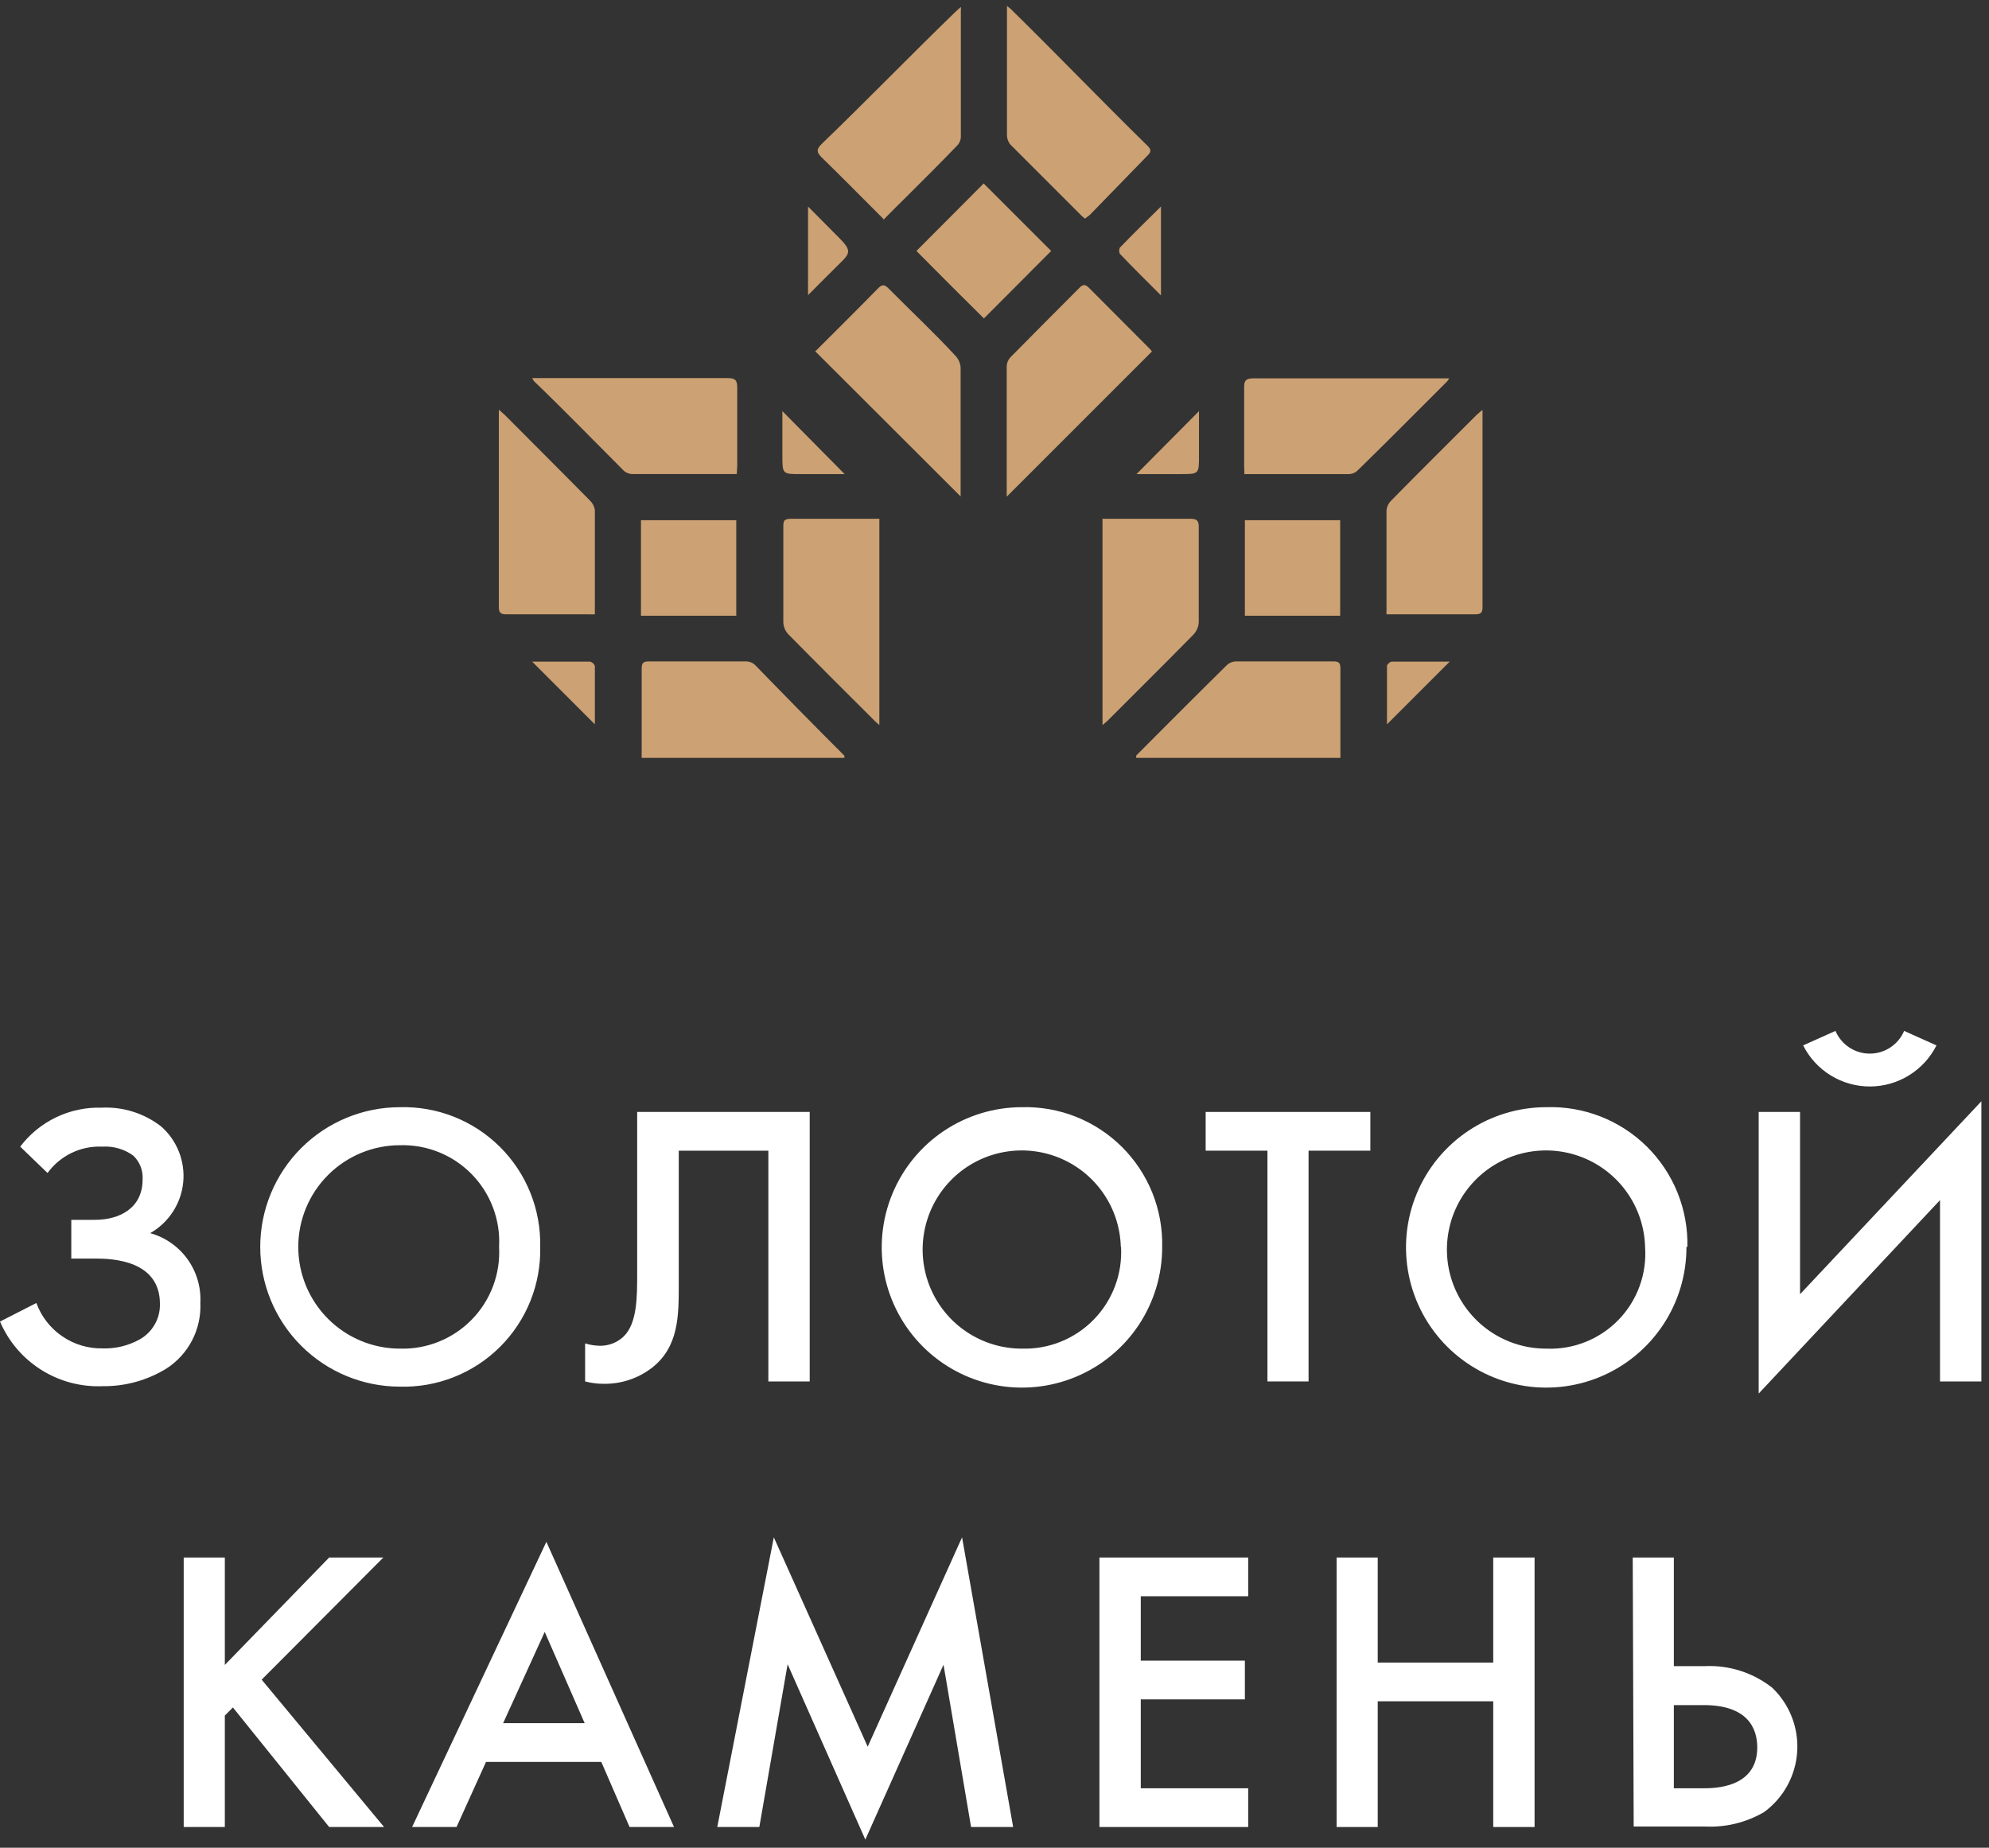
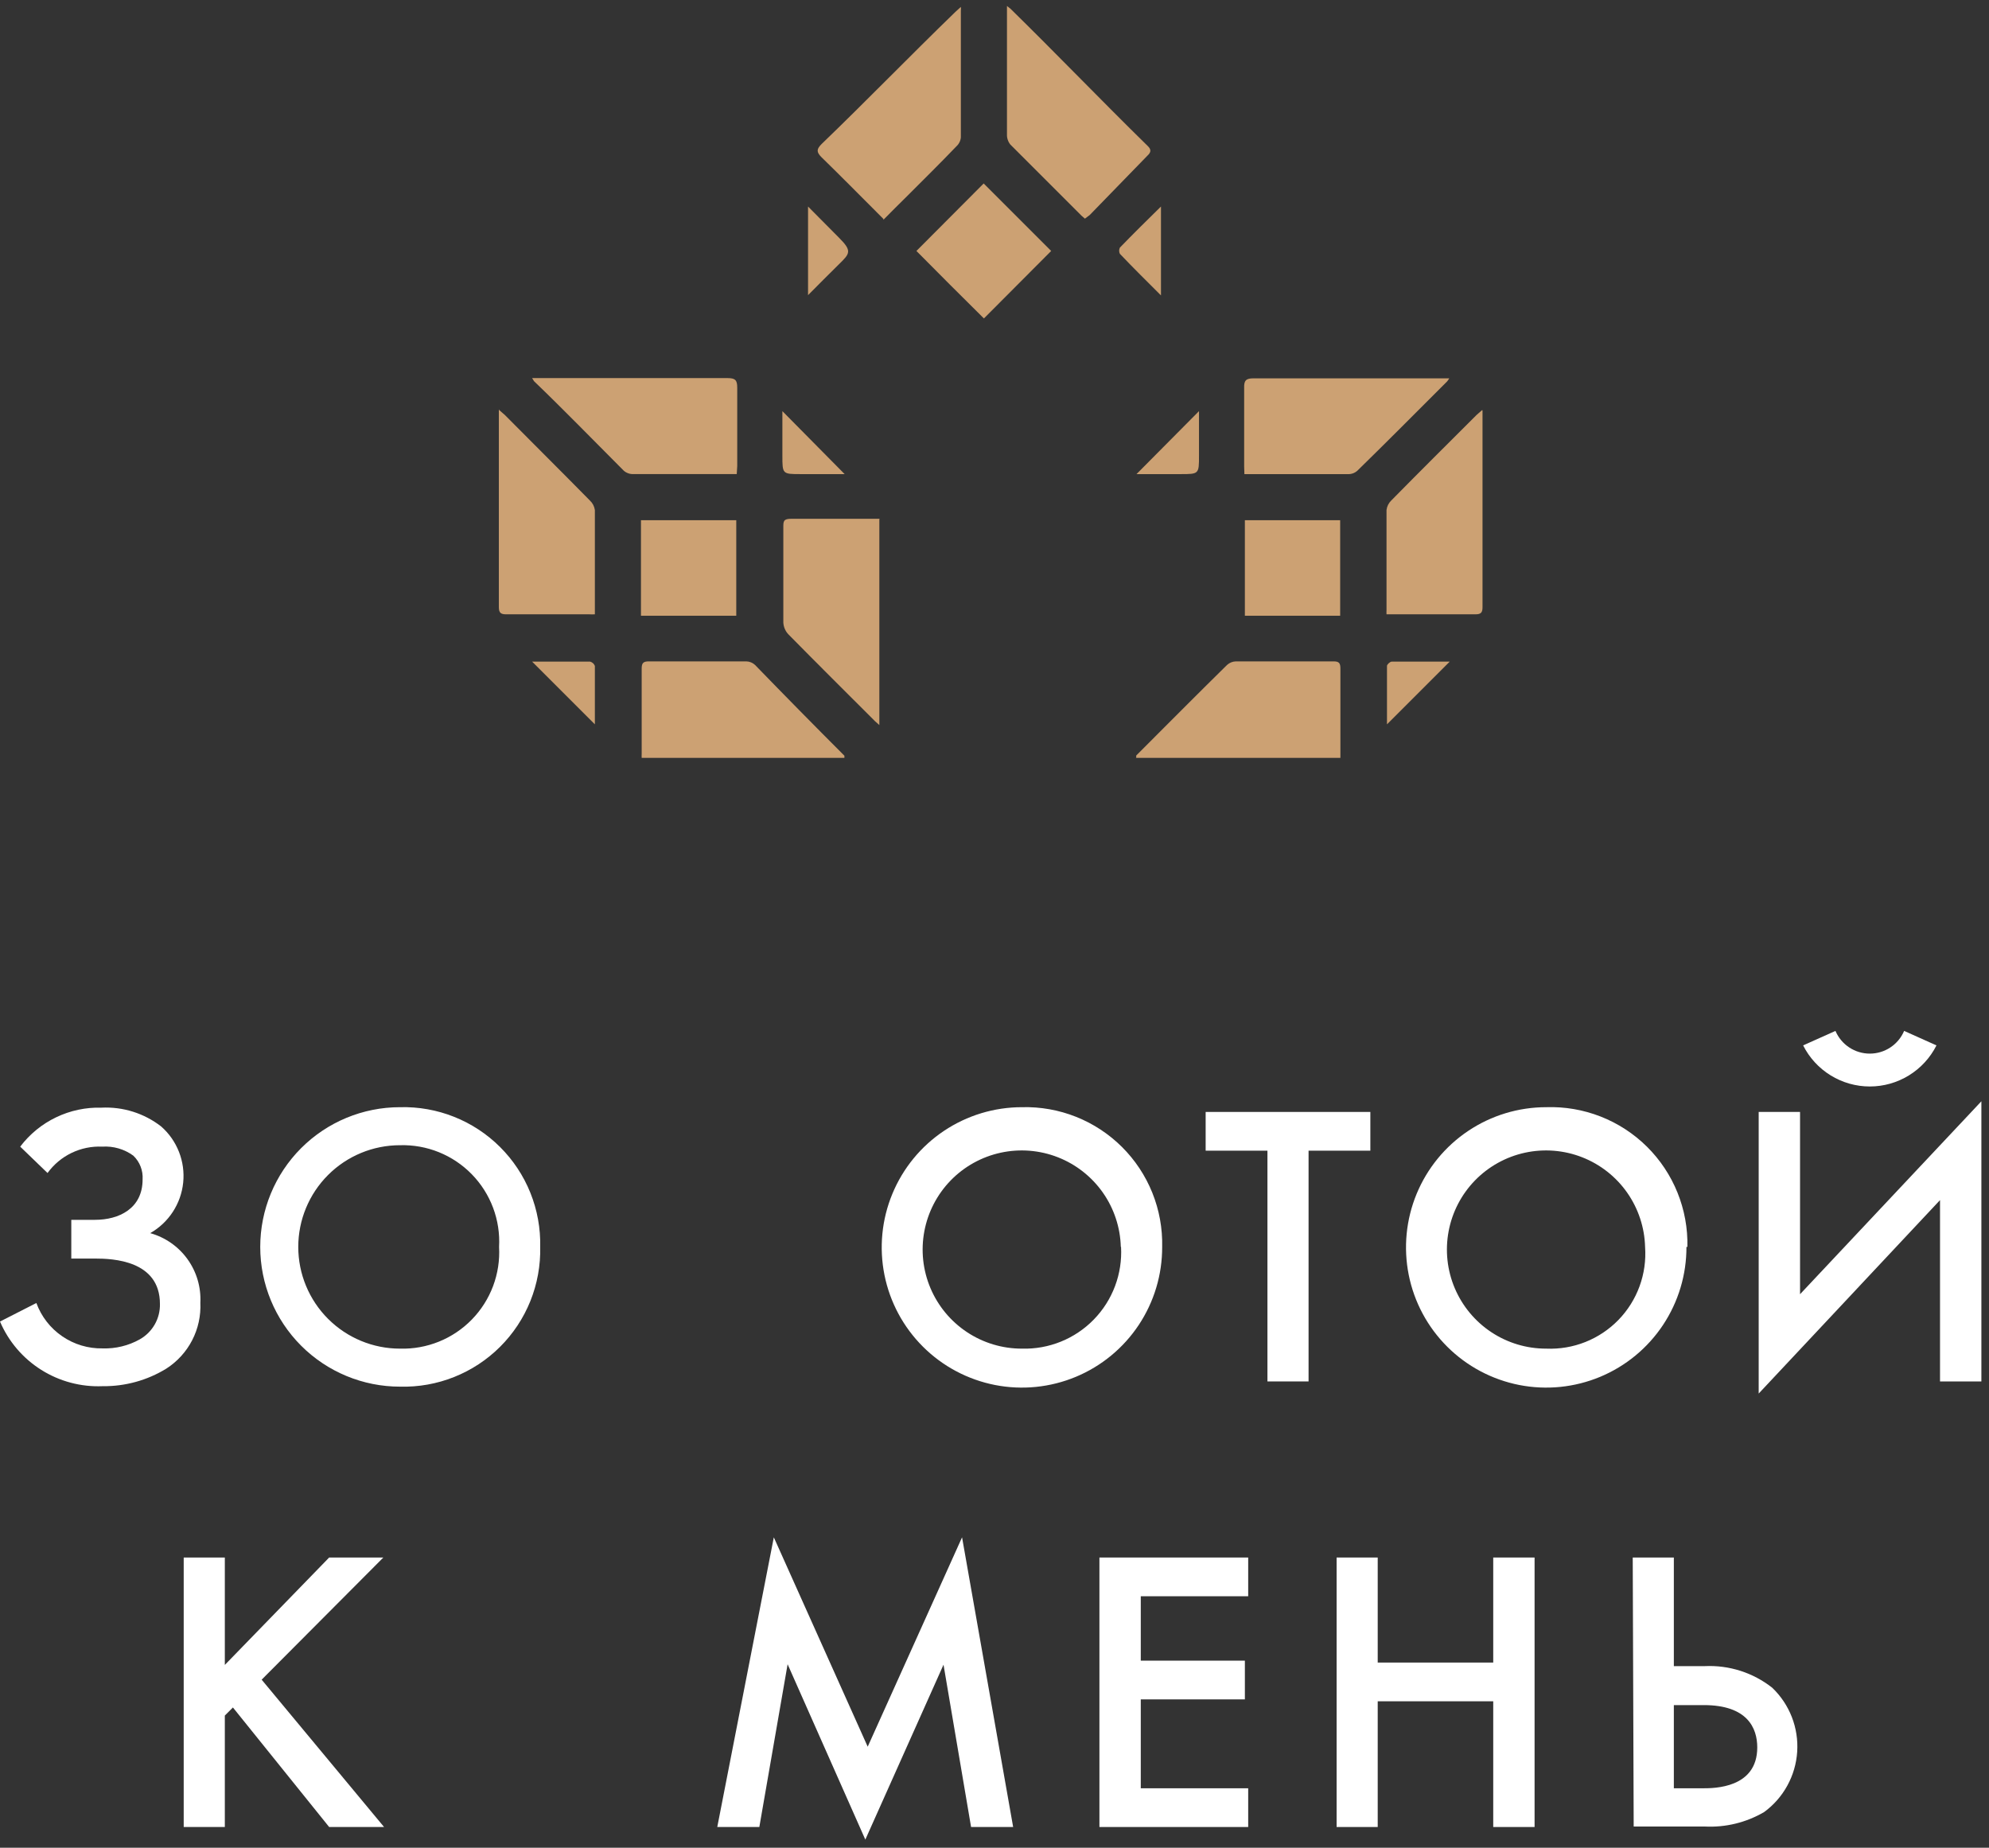
<svg xmlns="http://www.w3.org/2000/svg" width="141" height="131" viewBox="0 0 141 131" fill="none">
  <rect x="0" y="0" width="141" height="131" fill="#333333" stroke="none" />
  <g clip-path="url(#clip0_103_382)">
    <path d="M62.337 36.831V51.404L62.033 51.135C59.978 49.079 57.923 47.041 55.884 44.968C55.669 44.739 55.544 44.44 55.53 44.126C55.53 41.885 55.53 39.661 55.53 37.387C55.53 36.965 55.53 36.78 56.086 36.78C58.158 36.78 60.231 36.78 62.354 36.78" fill="#CCA173" />
    <path d="M59.944 53.729H45.489C45.483 53.634 45.483 53.538 45.489 53.443C45.489 51.421 45.489 49.416 45.489 47.394C45.489 47.007 45.607 46.889 45.994 46.889H52.902C53.134 46.894 53.356 46.984 53.525 47.142C55.598 49.281 57.721 51.438 59.86 53.578C59.86 53.578 59.86 53.578 59.86 53.729" fill="#CCA173" />
    <path d="M52.228 33.612H44.916C44.664 33.624 44.417 33.54 44.225 33.377C42.119 31.271 39.98 29.064 37.857 27.025L37.722 26.806H38.245C42.692 26.806 47.14 26.806 51.588 26.806C52.127 26.806 52.262 26.957 52.262 27.48C52.262 29.333 52.262 31.186 52.262 33.04L52.228 33.612Z" fill="#CCA173" />
    <path d="M35.38 29.064L35.785 29.417C37.789 31.439 39.811 33.444 41.816 35.483C42.007 35.66 42.132 35.898 42.17 36.157C42.17 38.515 42.17 40.891 42.17 43.25C42.175 43.351 42.175 43.452 42.17 43.553C42.035 43.561 41.9 43.561 41.766 43.553H35.869C35.498 43.553 35.363 43.435 35.363 43.047C35.363 38.487 35.363 33.91 35.363 29.316C35.363 29.232 35.363 29.148 35.363 28.996" fill="#CCA173" />
    <path d="M52.194 36.881H45.438V43.654H52.194V36.881Z" fill="#CCA173" />
    <path d="M37.722 46.906C39.07 46.906 40.452 46.906 41.833 46.906C41.909 46.926 41.979 46.965 42.037 47.017C42.096 47.07 42.141 47.136 42.17 47.209C42.17 48.59 42.17 49.989 42.17 51.353L37.722 46.906Z" fill="#CCA173" />
    <path d="M55.463 29.148L59.877 33.613H56.777C55.463 33.613 55.463 33.613 55.463 32.298V29.148Z" fill="#CCA173" />
-     <path d="M78.157 36.831V51.404L78.477 51.135C80.532 49.079 82.588 47.041 84.626 44.968C84.835 44.735 84.96 44.438 84.98 44.126C84.98 41.885 84.98 39.661 84.98 37.387C84.98 36.965 84.896 36.78 84.407 36.78C82.352 36.78 80.28 36.78 78.14 36.78" fill="#CCA173" />
    <path d="M80.515 53.729H95.021C95.021 53.611 95.021 53.527 95.021 53.443C95.021 51.421 95.021 49.416 95.021 47.394C95.021 47.007 94.92 46.889 94.533 46.889H87.608C87.377 46.897 87.156 46.986 86.985 47.142C84.828 49.264 82.689 51.421 80.549 53.561C80.543 53.611 80.543 53.662 80.549 53.712" fill="#CCA173" />
    <path d="M88.215 33.613H95.544C95.79 33.626 96.032 33.541 96.218 33.377C98.357 31.288 100.48 29.148 102.586 27.042C102.643 26.974 102.693 26.9 102.738 26.823H102.215C97.767 26.823 93.32 26.823 88.855 26.823C88.333 26.823 88.181 26.975 88.198 27.497C88.198 29.35 88.198 31.203 88.198 33.057L88.215 33.613Z" fill="#CCA173" />
    <path d="M105.08 29.064L104.675 29.418C102.653 31.439 100.632 33.444 98.627 35.483C98.441 35.662 98.322 35.9 98.29 36.157C98.29 38.516 98.29 40.891 98.29 43.25C98.284 43.351 98.284 43.452 98.29 43.553H98.711H104.591C104.978 43.553 105.096 43.435 105.096 43.048V29.451C105.096 29.367 105.096 29.283 105.096 29.131" fill="#CCA173" />
    <path d="M95.004 36.881H88.249V43.654H95.004V36.881Z" fill="#CCA173" />
    <path d="M102.771 46.906C101.407 46.906 100.042 46.906 98.66 46.906C98.543 46.906 98.323 47.108 98.323 47.209C98.323 48.59 98.323 49.989 98.323 51.353L102.771 46.906Z" fill="#CCA173" />
    <path d="M84.997 29.148L80.566 33.613H83.683C84.997 33.613 84.997 33.613 84.997 32.298V29.148Z" fill="#CCA173" />
-     <path d="M57.788 24.902L68.099 35.197C68.099 35.028 68.099 34.91 68.099 34.792C68.099 31.894 68.099 28.98 68.099 26.082C68.085 25.768 67.96 25.469 67.745 25.239C66.195 23.555 64.594 22.072 63.028 20.488C62.724 20.168 62.539 20.117 62.202 20.488C60.753 21.971 59.287 23.42 57.771 24.936" fill="#CCA173" />
-     <path d="M71.401 35.179L81.661 24.919C81.608 24.839 81.546 24.766 81.476 24.7L77.213 20.421C76.944 20.151 76.775 20.134 76.506 20.421C74.821 22.105 73.254 23.689 71.637 25.323C71.474 25.491 71.378 25.713 71.367 25.947C71.367 28.979 71.367 32.012 71.367 35.045C71.359 35.095 71.359 35.146 71.367 35.196" fill="#CCA173" />
    <path d="M62.623 15.585C63.196 15.012 63.684 14.507 64.19 14.018C65.403 12.805 66.616 11.609 67.795 10.379C67.979 10.214 68.094 9.985 68.115 9.739C68.115 6.74 68.115 3.741 68.115 0.759C68.126 0.669 68.126 0.579 68.115 0.489L67.728 0.843C64.544 3.926 61.41 7.161 58.243 10.211C57.872 10.581 57.872 10.784 58.243 11.154C59.574 12.451 60.871 13.766 62.185 15.08L62.623 15.518" fill="#CCA173" />
    <path d="M71.384 0.422C71.384 0.641 71.384 0.809 71.384 0.961C71.384 3.808 71.384 6.656 71.384 9.52C71.373 9.782 71.457 10.039 71.62 10.244C73.305 11.929 74.989 13.614 76.674 15.299L76.91 15.501L77.247 15.248L81.341 11.036C81.611 10.784 81.627 10.598 81.341 10.329C78.106 7.161 74.871 3.792 71.637 0.624L71.384 0.422Z" fill="#CCA173" />
    <path d="M69.75 22.577L74.518 17.792L69.733 13.007L64.965 17.792C66.549 19.393 68.132 20.977 69.75 22.577Z" fill="#CCA173" />
    <path d="M82.301 14.642C81.324 15.602 80.347 16.562 79.387 17.556C79.354 17.625 79.337 17.7 79.337 17.776C79.337 17.851 79.354 17.926 79.387 17.994C80.347 19.005 81.341 19.983 82.301 20.943C82.301 18.837 82.301 16.765 82.301 14.642Z" fill="#CCA173" />
    <path d="M57.282 14.642C57.282 16.765 57.282 18.837 57.282 20.926C57.99 20.218 58.731 19.46 59.489 18.719C60.248 17.978 60.416 17.792 59.489 16.866L57.282 14.642Z" fill="#CCA173" />
    <path d="M1.432 81.293C2.103 80.406 2.976 79.693 3.978 79.213C4.98 78.732 6.083 78.498 7.194 78.53C8.717 78.454 10.217 78.926 11.423 79.861C11.982 80.352 12.415 80.969 12.687 81.662C12.959 82.355 13.062 83.103 12.986 83.843C12.91 84.583 12.658 85.295 12.251 85.918C11.845 86.541 11.295 87.058 10.648 87.425C11.713 87.722 12.645 88.373 13.291 89.27C13.937 90.167 14.259 91.258 14.203 92.362C14.246 93.283 14.046 94.199 13.623 95.018C13.2 95.837 12.569 96.531 11.793 97.029C10.437 97.863 8.871 98.295 7.278 98.276C5.743 98.341 4.225 97.938 2.924 97.119C1.624 96.301 0.604 95.106 0 93.693L2.578 92.379C2.928 93.338 3.57 94.164 4.413 94.74C5.255 95.317 6.257 95.617 7.278 95.597C8.196 95.626 9.105 95.405 9.906 94.957C10.35 94.707 10.717 94.341 10.97 93.899C11.222 93.457 11.349 92.955 11.338 92.446C11.338 89.346 7.969 89.228 6.756 89.228H5.054V86.482H6.739C8.424 86.482 10.109 85.69 10.109 83.618C10.129 83.306 10.08 82.993 9.967 82.703C9.853 82.411 9.677 82.149 9.452 81.933C8.814 81.468 8.033 81.241 7.245 81.293C6.494 81.259 5.747 81.412 5.071 81.739C4.395 82.065 3.81 82.554 3.37 83.163L1.432 81.293Z" fill="white" />
    <path d="M35.38 88.403C35.432 87.458 35.287 86.513 34.955 85.627C34.622 84.741 34.11 83.933 33.45 83.256C32.789 82.578 31.996 82.045 31.119 81.689C30.242 81.334 29.3 81.165 28.355 81.192C26.442 81.192 24.608 81.951 23.256 83.304C21.904 84.656 21.144 86.49 21.144 88.403C21.144 90.315 21.904 92.149 23.256 93.501C24.608 94.854 26.442 95.614 28.355 95.614C29.3 95.641 30.242 95.471 31.119 95.116C31.996 94.761 32.789 94.227 33.45 93.549C34.11 92.872 34.622 92.064 34.955 91.179C35.287 90.293 35.432 89.347 35.38 88.403ZM38.295 88.403C38.325 89.715 38.088 91.019 37.599 92.237C37.11 93.455 36.378 94.56 35.448 95.487C34.519 96.413 33.411 97.141 32.191 97.626C30.972 98.112 29.667 98.344 28.355 98.309C25.727 98.309 23.208 97.266 21.35 95.408C19.492 93.55 18.448 91.03 18.448 88.403C18.448 85.775 19.492 83.255 21.35 81.397C23.208 79.54 25.727 78.496 28.355 78.496C29.667 78.461 30.972 78.694 32.191 79.179C33.411 79.664 34.519 80.392 35.448 81.318C36.378 82.245 37.11 83.35 37.599 84.568C38.088 85.786 38.325 87.091 38.295 88.403Z" fill="white" />
-     <path d="M57.4 78.833V97.939H54.469V81.579H48.117V91.098C48.117 93.272 48.117 95.479 46.23 96.961C45.239 97.73 44.014 98.134 42.76 98.107C42.327 98.106 41.897 98.049 41.479 97.939V95.243C41.818 95.348 42.169 95.405 42.524 95.411C43.15 95.421 43.755 95.185 44.209 94.754C45.186 93.811 45.169 91.89 45.169 90.239V78.833H57.4Z" fill="white" />
    <path d="M79.454 88.403C79.418 87.021 78.974 85.68 78.18 84.549C77.385 83.418 76.275 82.547 74.987 82.044C73.7 81.541 72.293 81.429 70.942 81.722C69.591 82.015 68.356 82.7 67.393 83.691C66.43 84.682 65.78 85.936 65.526 87.294C65.271 88.653 65.423 90.057 65.962 91.329C66.502 92.602 67.404 93.687 68.558 94.449C69.711 95.212 71.063 95.616 72.445 95.614C73.391 95.641 74.332 95.471 75.209 95.116C76.086 94.761 76.88 94.227 77.54 93.549C78.201 92.872 78.713 92.064 79.045 91.179C79.378 90.293 79.522 89.347 79.471 88.403M82.386 88.403C82.392 90.37 81.815 92.295 80.727 93.934C79.639 95.573 78.088 96.853 76.273 97.61C74.457 98.368 72.457 98.57 70.527 98.19C68.597 97.81 66.822 96.866 65.429 95.477C64.035 94.088 63.085 92.317 62.699 90.388C62.312 88.459 62.507 86.458 63.259 84.64C64.01 82.822 65.284 81.267 66.919 80.174C68.555 79.08 70.478 78.496 72.445 78.496C73.757 78.461 75.063 78.694 76.282 79.179C77.501 79.664 78.609 80.392 79.539 81.318C80.469 82.245 81.2 83.35 81.69 84.568C82.179 85.786 82.416 87.091 82.386 88.403Z" fill="white" />
    <path d="M92.764 81.579V97.939H89.849V81.579H85.469V78.833H97.144V81.579H92.764Z" fill="white" />
    <path d="M116.62 88.403C116.584 87.021 116.14 85.681 115.346 84.55C114.551 83.418 113.441 82.547 112.153 82.044C110.866 81.541 109.459 81.429 108.108 81.722C106.757 82.015 105.523 82.7 104.559 83.691C103.596 84.683 102.946 85.936 102.692 87.295C102.437 88.653 102.589 90.057 103.128 91.329C103.668 92.602 104.571 93.688 105.724 94.45C106.877 95.212 108.229 95.617 109.612 95.614C110.56 95.654 111.506 95.494 112.389 95.143C113.271 94.792 114.069 94.259 114.731 93.578C115.392 92.897 115.903 92.084 116.228 91.192C116.554 90.3 116.687 89.35 116.62 88.403ZM119.552 88.403C119.558 90.37 118.981 92.295 117.893 93.934C116.805 95.574 115.255 96.853 113.439 97.611C111.623 98.368 109.623 98.57 107.693 98.19C105.763 97.81 103.988 96.866 102.595 95.477C101.201 94.088 100.251 92.317 99.865 90.388C99.479 88.459 99.674 86.459 100.425 84.64C101.176 82.822 102.45 81.267 104.086 80.174C105.721 79.08 107.644 78.496 109.612 78.496C110.929 78.452 112.242 78.678 113.469 79.159C114.696 79.64 115.813 80.366 116.749 81.293C117.686 82.221 118.424 83.33 118.917 84.552C119.411 85.775 119.65 87.085 119.619 88.403" fill="white" />
    <path d="M130.115 73.088C130.318 73.565 130.657 73.973 131.09 74.259C131.523 74.546 132.031 74.698 132.55 74.698C133.069 74.698 133.576 74.546 134.009 74.259C134.442 73.973 134.781 73.565 134.984 73.088L137.276 74.115C136.835 74.991 136.16 75.727 135.325 76.241C134.491 76.756 133.53 77.028 132.55 77.028C131.57 77.028 130.609 76.756 129.774 76.241C128.94 75.727 128.265 74.991 127.824 74.115L130.115 73.088ZM137.528 85.084L124.673 98.798V78.833H127.605V91.755L140.494 78.041V97.939H137.528V85.084Z" fill="white" />
    <path d="M15.938 118.038L23.334 110.423H27.175L18.549 119.083L27.226 129.529H23.334L16.511 121.054L15.938 121.627V129.529H13.023V110.423H15.938V118.038Z" fill="white" />
-     <path d="M41.446 122.166L38.615 115.697L35.667 122.166H41.446ZM42.625 124.913H34.454L32.364 129.529H29.214L38.733 109.311L47.78 129.529H44.63L42.625 124.913Z" fill="white" />
    <path d="M50.847 129.53L54.856 108.992L61.511 123.835L68.2 108.992L71.822 129.53H68.84L66.886 118.022L61.343 130.422L55.834 117.989L53.829 129.53H50.847Z" fill="white" />
    <path d="M88.484 113.169H80.869V117.735H88.249V120.481H80.869V126.783H88.484V129.529H77.938V110.423H88.484V113.169Z" fill="white" />
    <path d="M97.666 117.87H105.855V110.423H108.786V129.529H105.855V120.616H97.666V129.529H94.752V110.423H97.666V117.87Z" fill="white" />
    <path d="M118.659 126.783H120.731C121.506 126.783 124.572 126.783 124.572 123.885C124.572 122.52 123.882 120.886 120.782 120.886H118.659V126.783ZM115.744 110.423H118.659V118.123H120.849C122.577 118.041 124.276 118.585 125.634 119.656C126.242 120.237 126.716 120.945 127.022 121.729C127.327 122.514 127.457 123.355 127.403 124.195C127.348 125.035 127.11 125.853 126.705 126.591C126.301 127.329 125.74 127.97 125.061 128.467C123.792 129.21 122.334 129.568 120.866 129.495H115.812L115.744 110.423Z" fill="white" />
  </g>
  <defs>
    <clipPath id="clip0_103_382">
      <rect width="140.46" height="130" fill="white" transform="translate(0 0.422)" />
    </clipPath>
  </defs>
</svg>